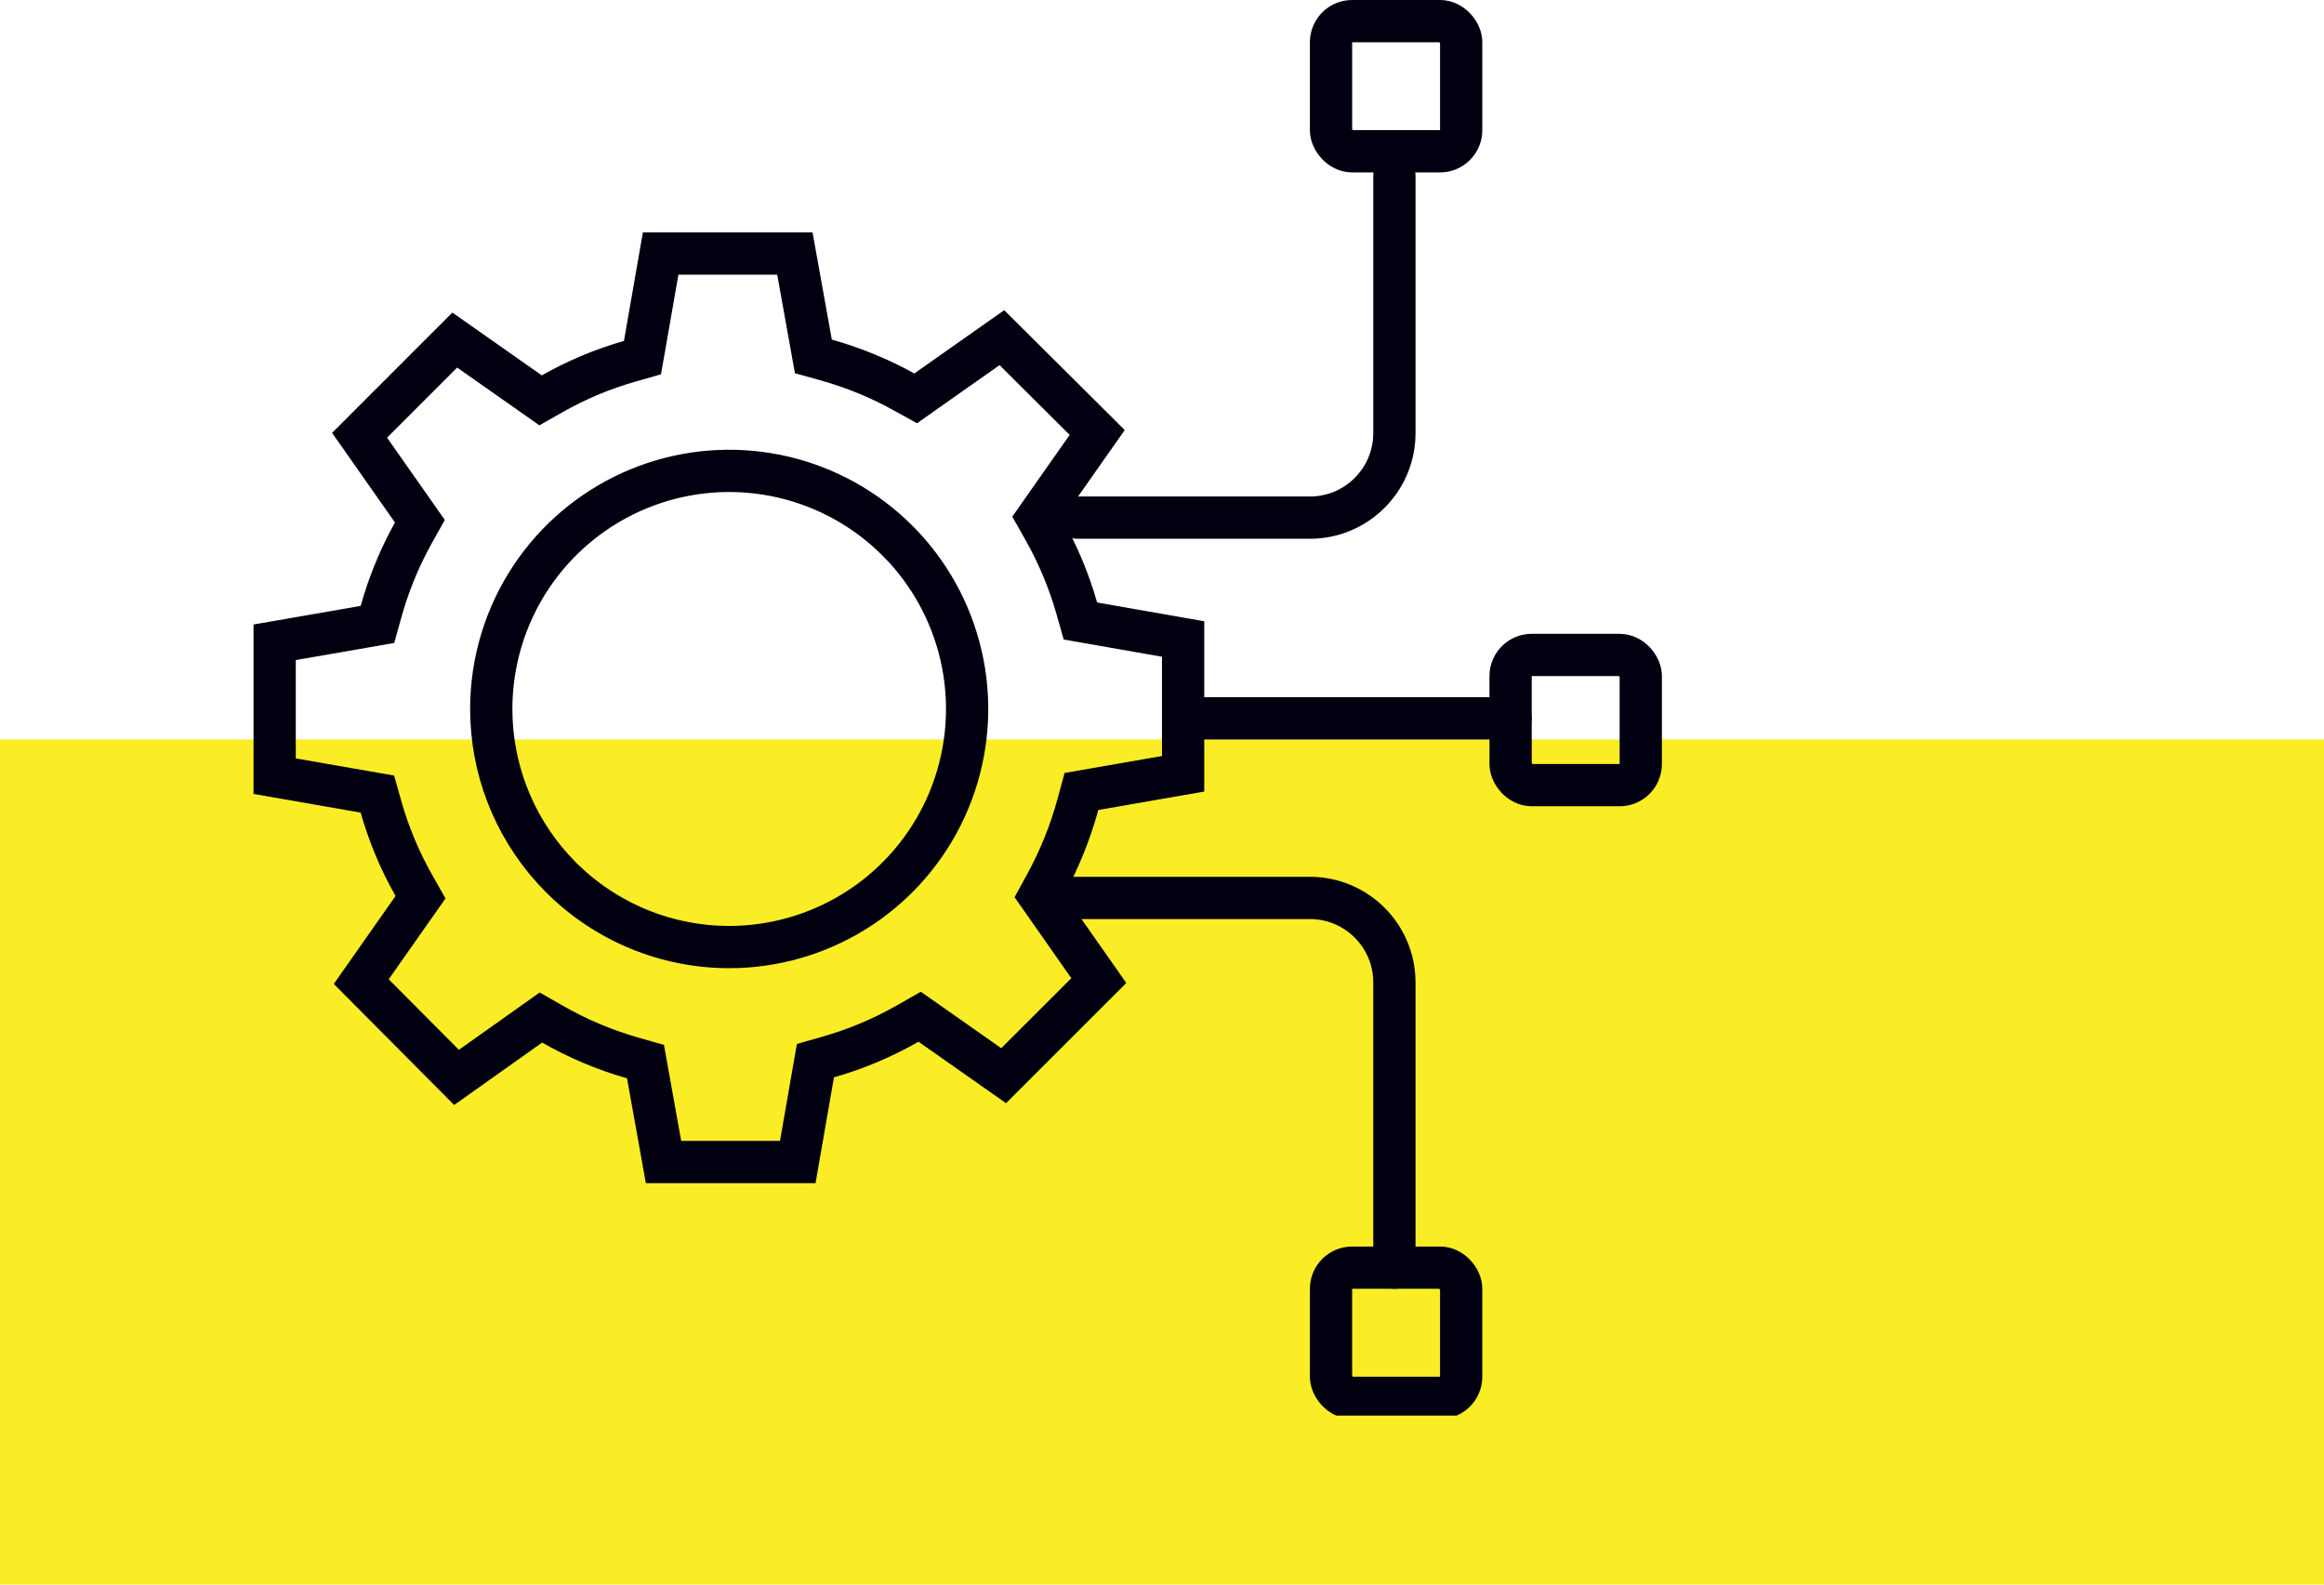
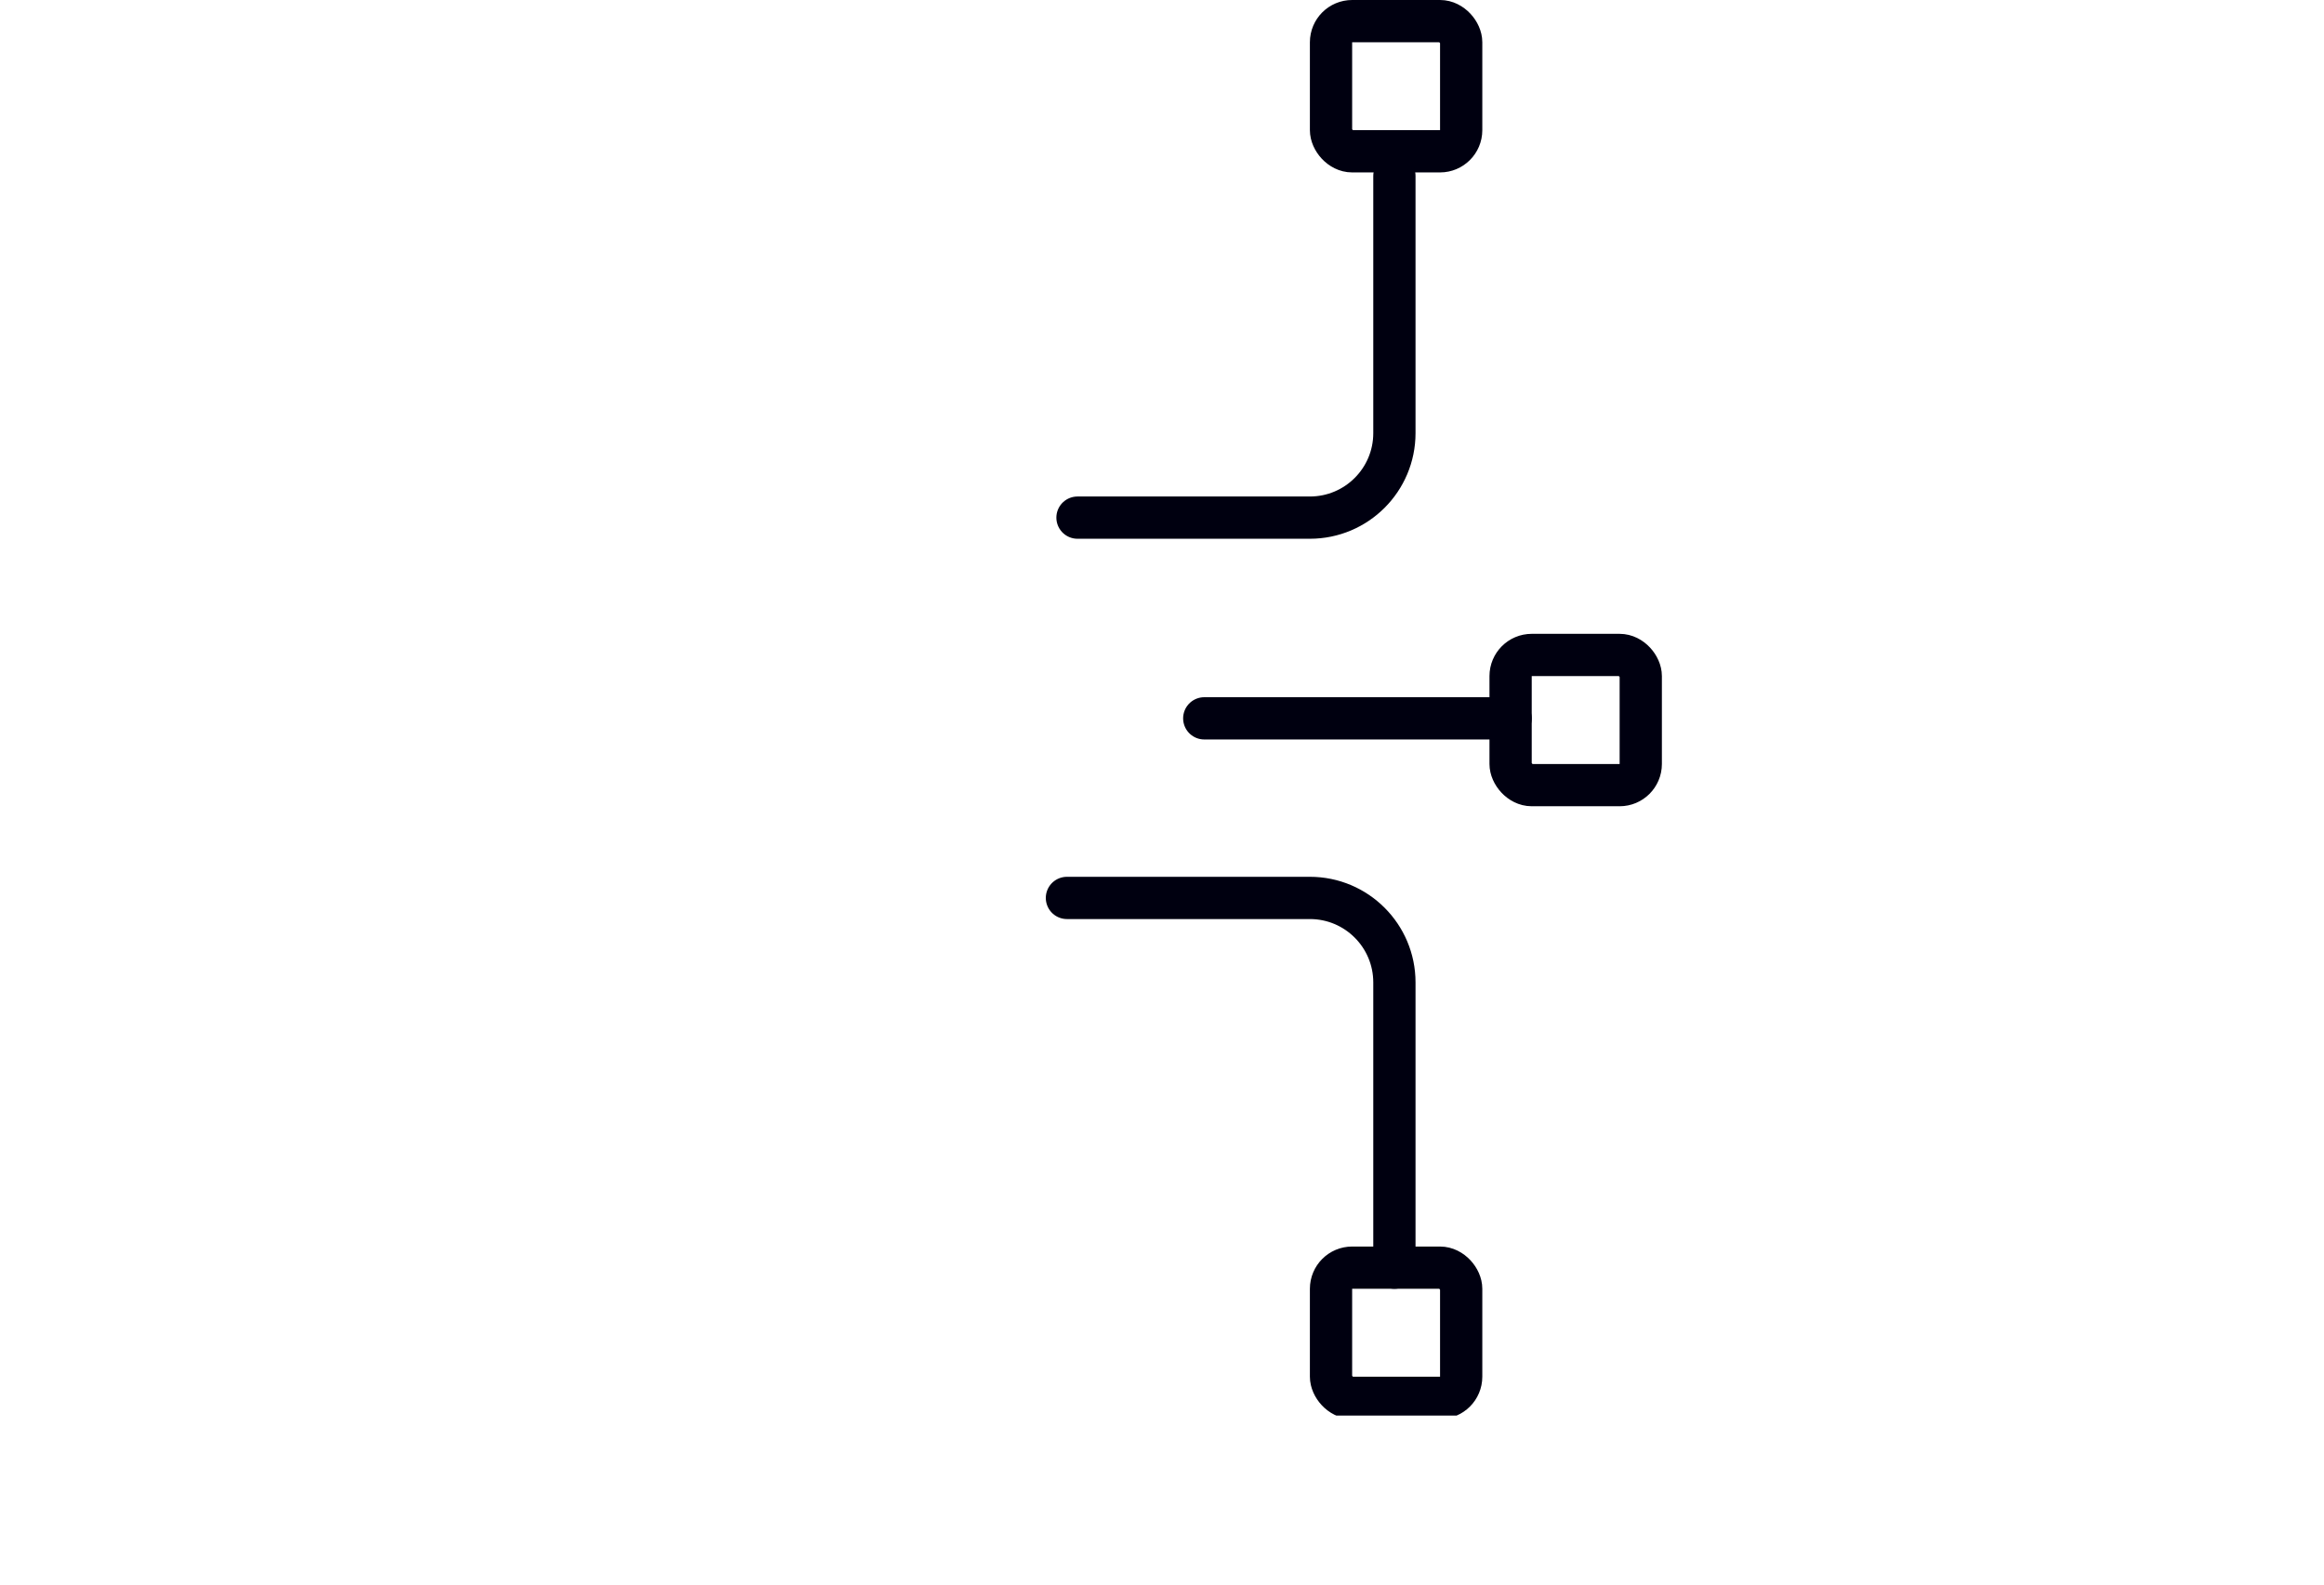
<svg xmlns="http://www.w3.org/2000/svg" width="110" height="75" viewBox="0 0 110 75" fill="none">
-   <rect y="35" width="110" height="40" fill="#FAED25" />
  <g clip-path="url(#clip0_991_270)">
-     <path d="M56 36.624L51.812 37.353L51.187 37.462L51.02 38.075C50.661 39.391 50.149 40.661 49.495 41.857L49.197 42.401L49.554 42.91L52.009 46.412L47.505 50.914L44.05 48.488L43.529 48.123L42.977 48.438C41.787 49.12 40.518 49.654 39.199 50.03L38.596 50.202L38.488 50.82L37.76 55L31.406 55L30.663 50.861L30.553 50.247L29.952 50.076C28.627 49.699 27.353 49.162 26.157 48.477L25.602 48.161L25.082 48.53L21.608 50.995L17.099 46.46L19.541 42.984L19.905 42.467L19.593 41.916C18.925 40.742 18.402 39.49 18.034 38.19L17.863 37.585L17.244 37.477L13 36.736L13 30.4L17.243 29.664L17.866 29.556L18.035 28.947L18.178 28.462C18.528 27.336 18.994 26.248 19.568 25.218L19.874 24.67L19.514 24.157L17.02 20.602L21.525 16.096L25.069 18.585L25.587 18.949L26.137 18.637C27.295 17.98 28.527 17.464 29.807 17.099L30.409 16.927L30.518 16.309L31.27 12L37.623 12L38.388 16.252L38.499 16.87L39.103 17.038C40.388 17.397 41.626 17.905 42.793 18.552L43.341 18.855L43.852 18.494L47.422 15.982L51.933 20.47L49.458 23.993L49.095 24.511L49.406 25.061C50.072 26.236 50.596 27.488 50.966 28.788L51.138 29.392L51.755 29.5L56 30.245L56 36.624ZM44.919 37.868C45.718 35.938 45.964 33.826 45.634 31.769L45.56 31.358C45.153 29.309 44.185 27.416 42.768 25.889L42.477 25.588C41.001 24.111 39.145 23.075 37.119 22.593L36.711 22.504C34.663 22.096 32.544 22.267 30.592 22.993L30.204 23.145C28.275 23.945 26.608 25.265 25.388 26.953L25.149 27.296C23.912 29.149 23.252 31.328 23.252 33.557C23.252 36.358 24.295 39.052 26.165 41.119L26.55 41.524C28.662 43.638 31.527 44.825 34.514 44.825C36.602 44.825 38.647 44.244 40.42 43.151L40.772 42.926C42.508 41.765 43.885 40.145 44.753 38.251L44.919 37.868Z" stroke="#000010" stroke-width="2" />
    <rect x="63" y="1" width="6.161" height="6.161" rx="1" stroke="#000010" stroke-width="2" />
    <rect x="71.5" y="31" width="6.161" height="6.161" rx="1" stroke="#000010" stroke-width="2" />
    <rect x="63" y="60" width="6.161" height="6.161" rx="1" stroke="#000010" stroke-width="2" />
    <path d="M66 8.328V20.5C66 22.709 64.209 24.5 62 24.5H51" stroke="#000010" stroke-width="2" stroke-linecap="round" />
    <path d="M66 60V46.5C66 44.291 64.209 42.5 62 42.5H50.5" stroke="#000010" stroke-width="2" stroke-linecap="round" />
    <path d="M71.5 34H57" stroke="#000010" stroke-width="2" stroke-linecap="round" />
  </g>
  <defs>
    <clipPath id="clip0_991_270">
      <rect width="67" height="67" fill="white" transform="translate(12)" />
    </clipPath>
  </defs>
</svg>